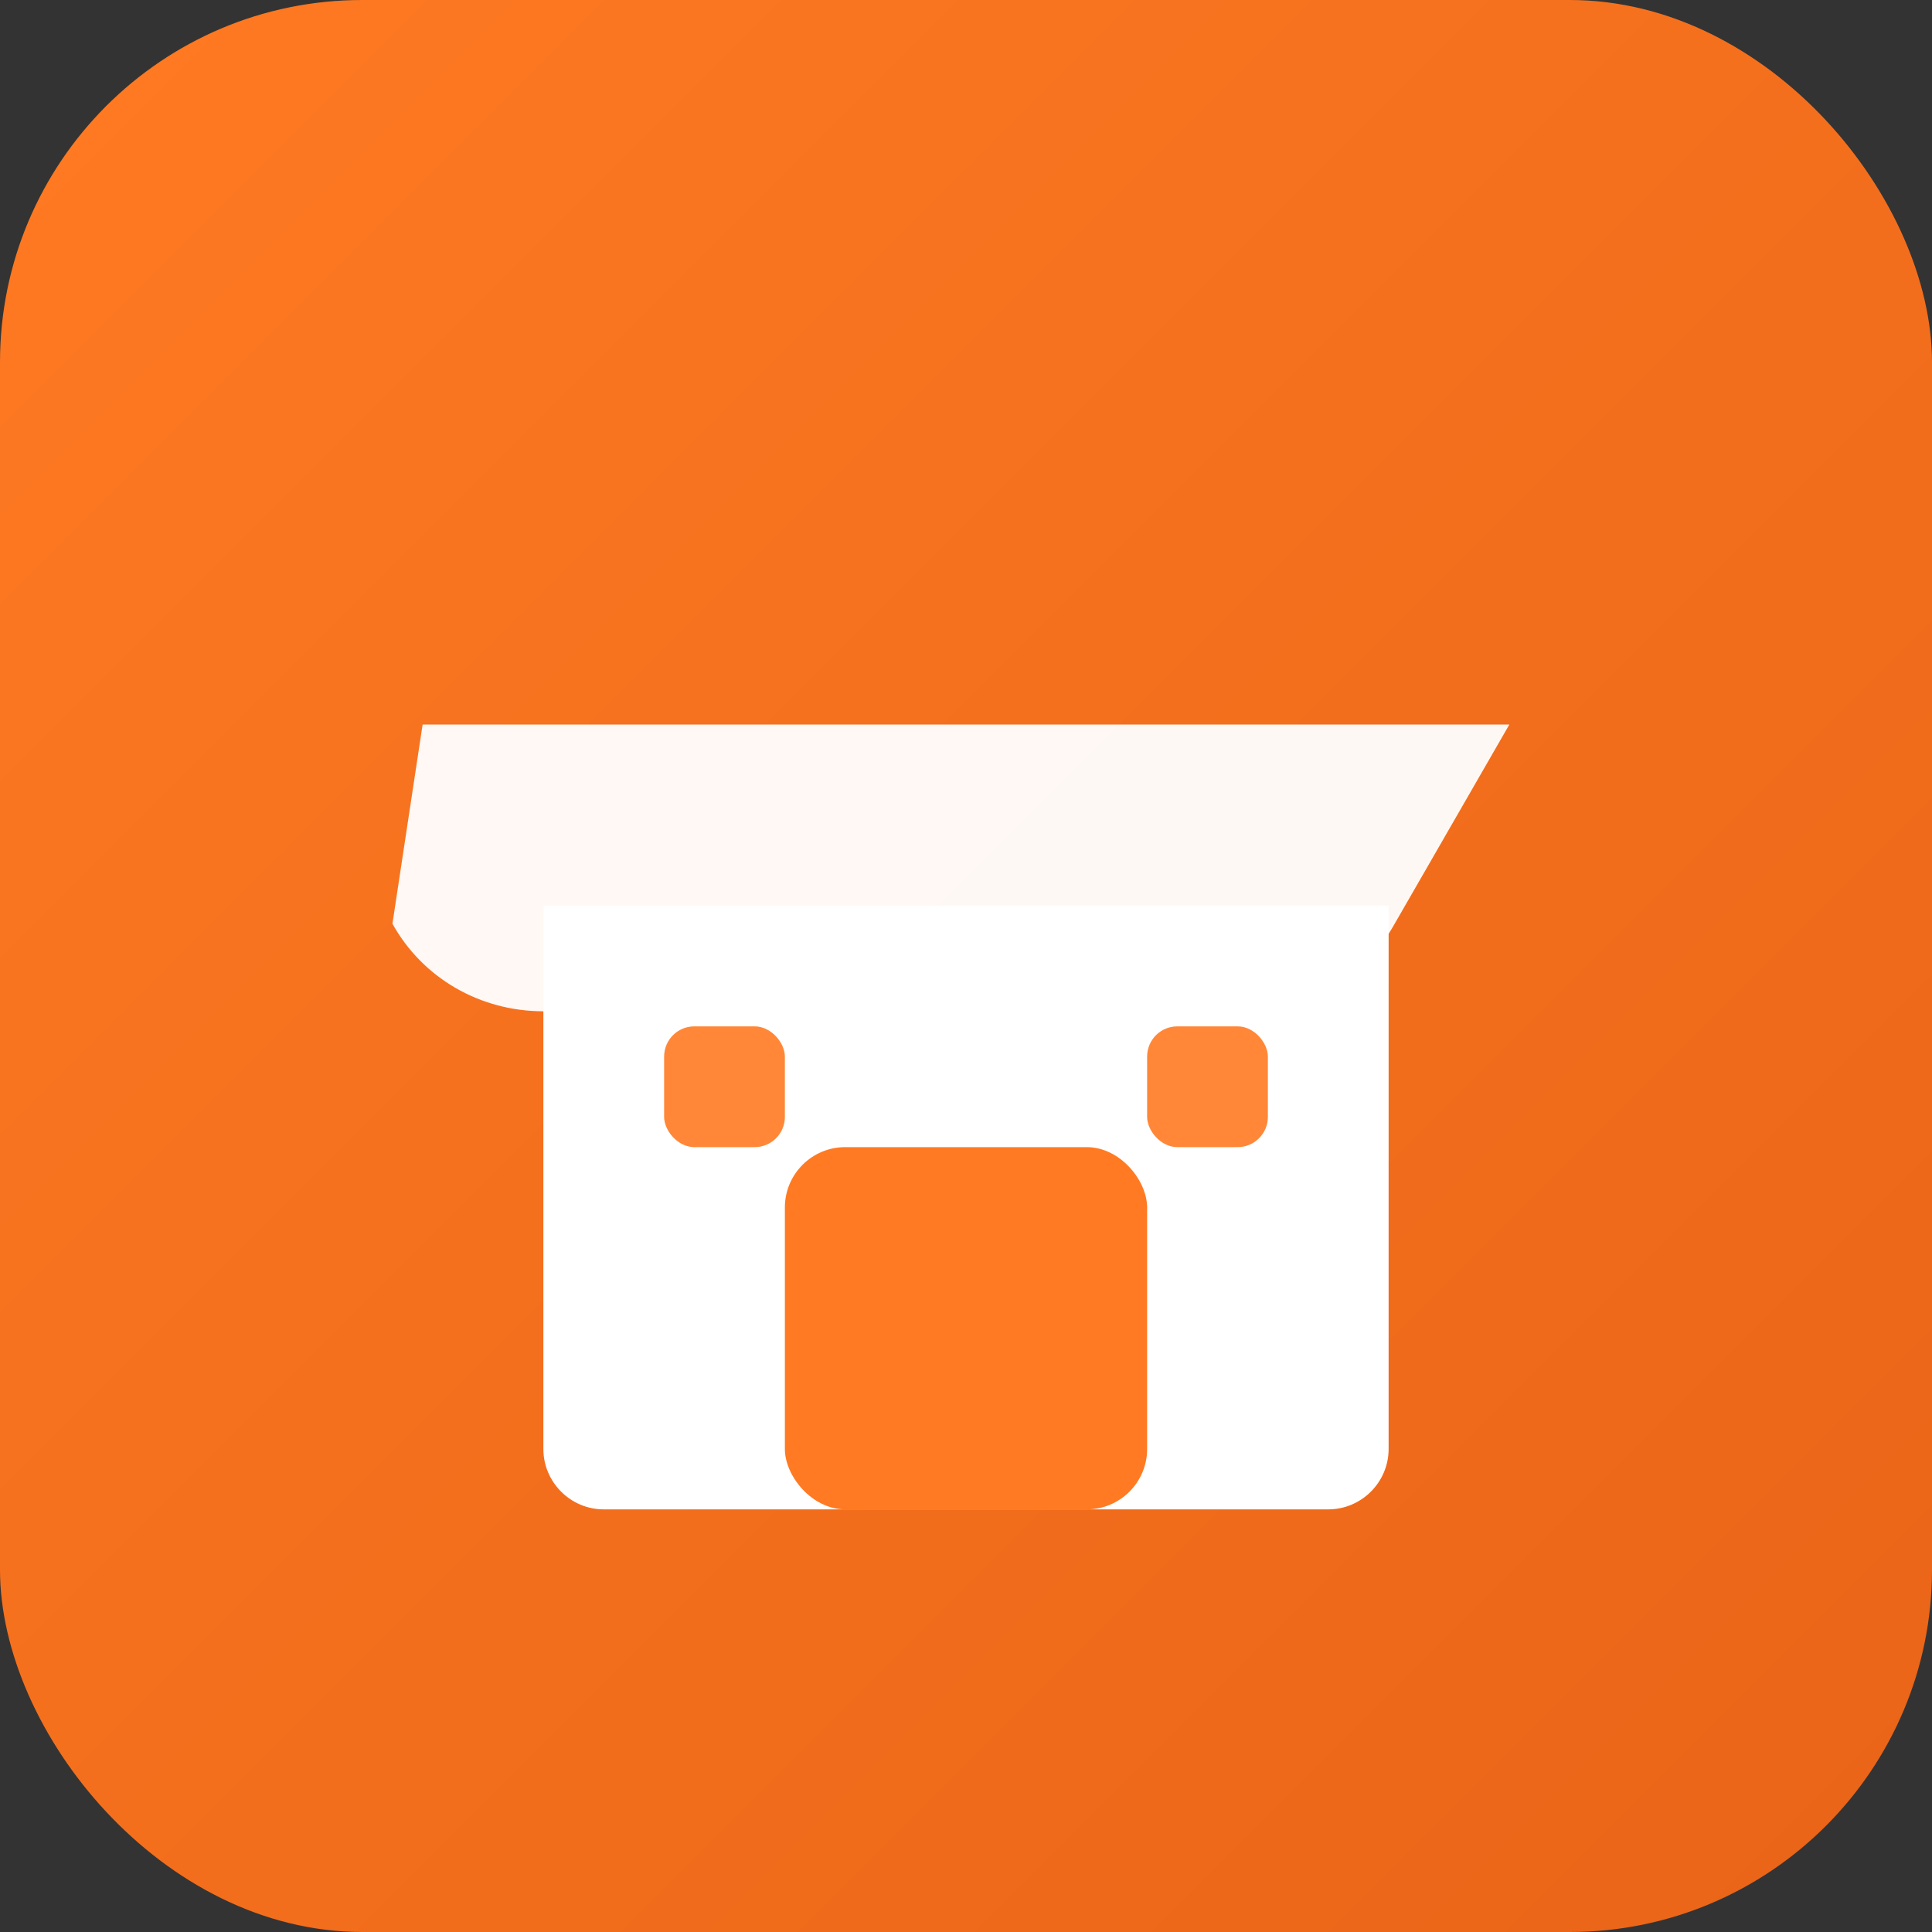
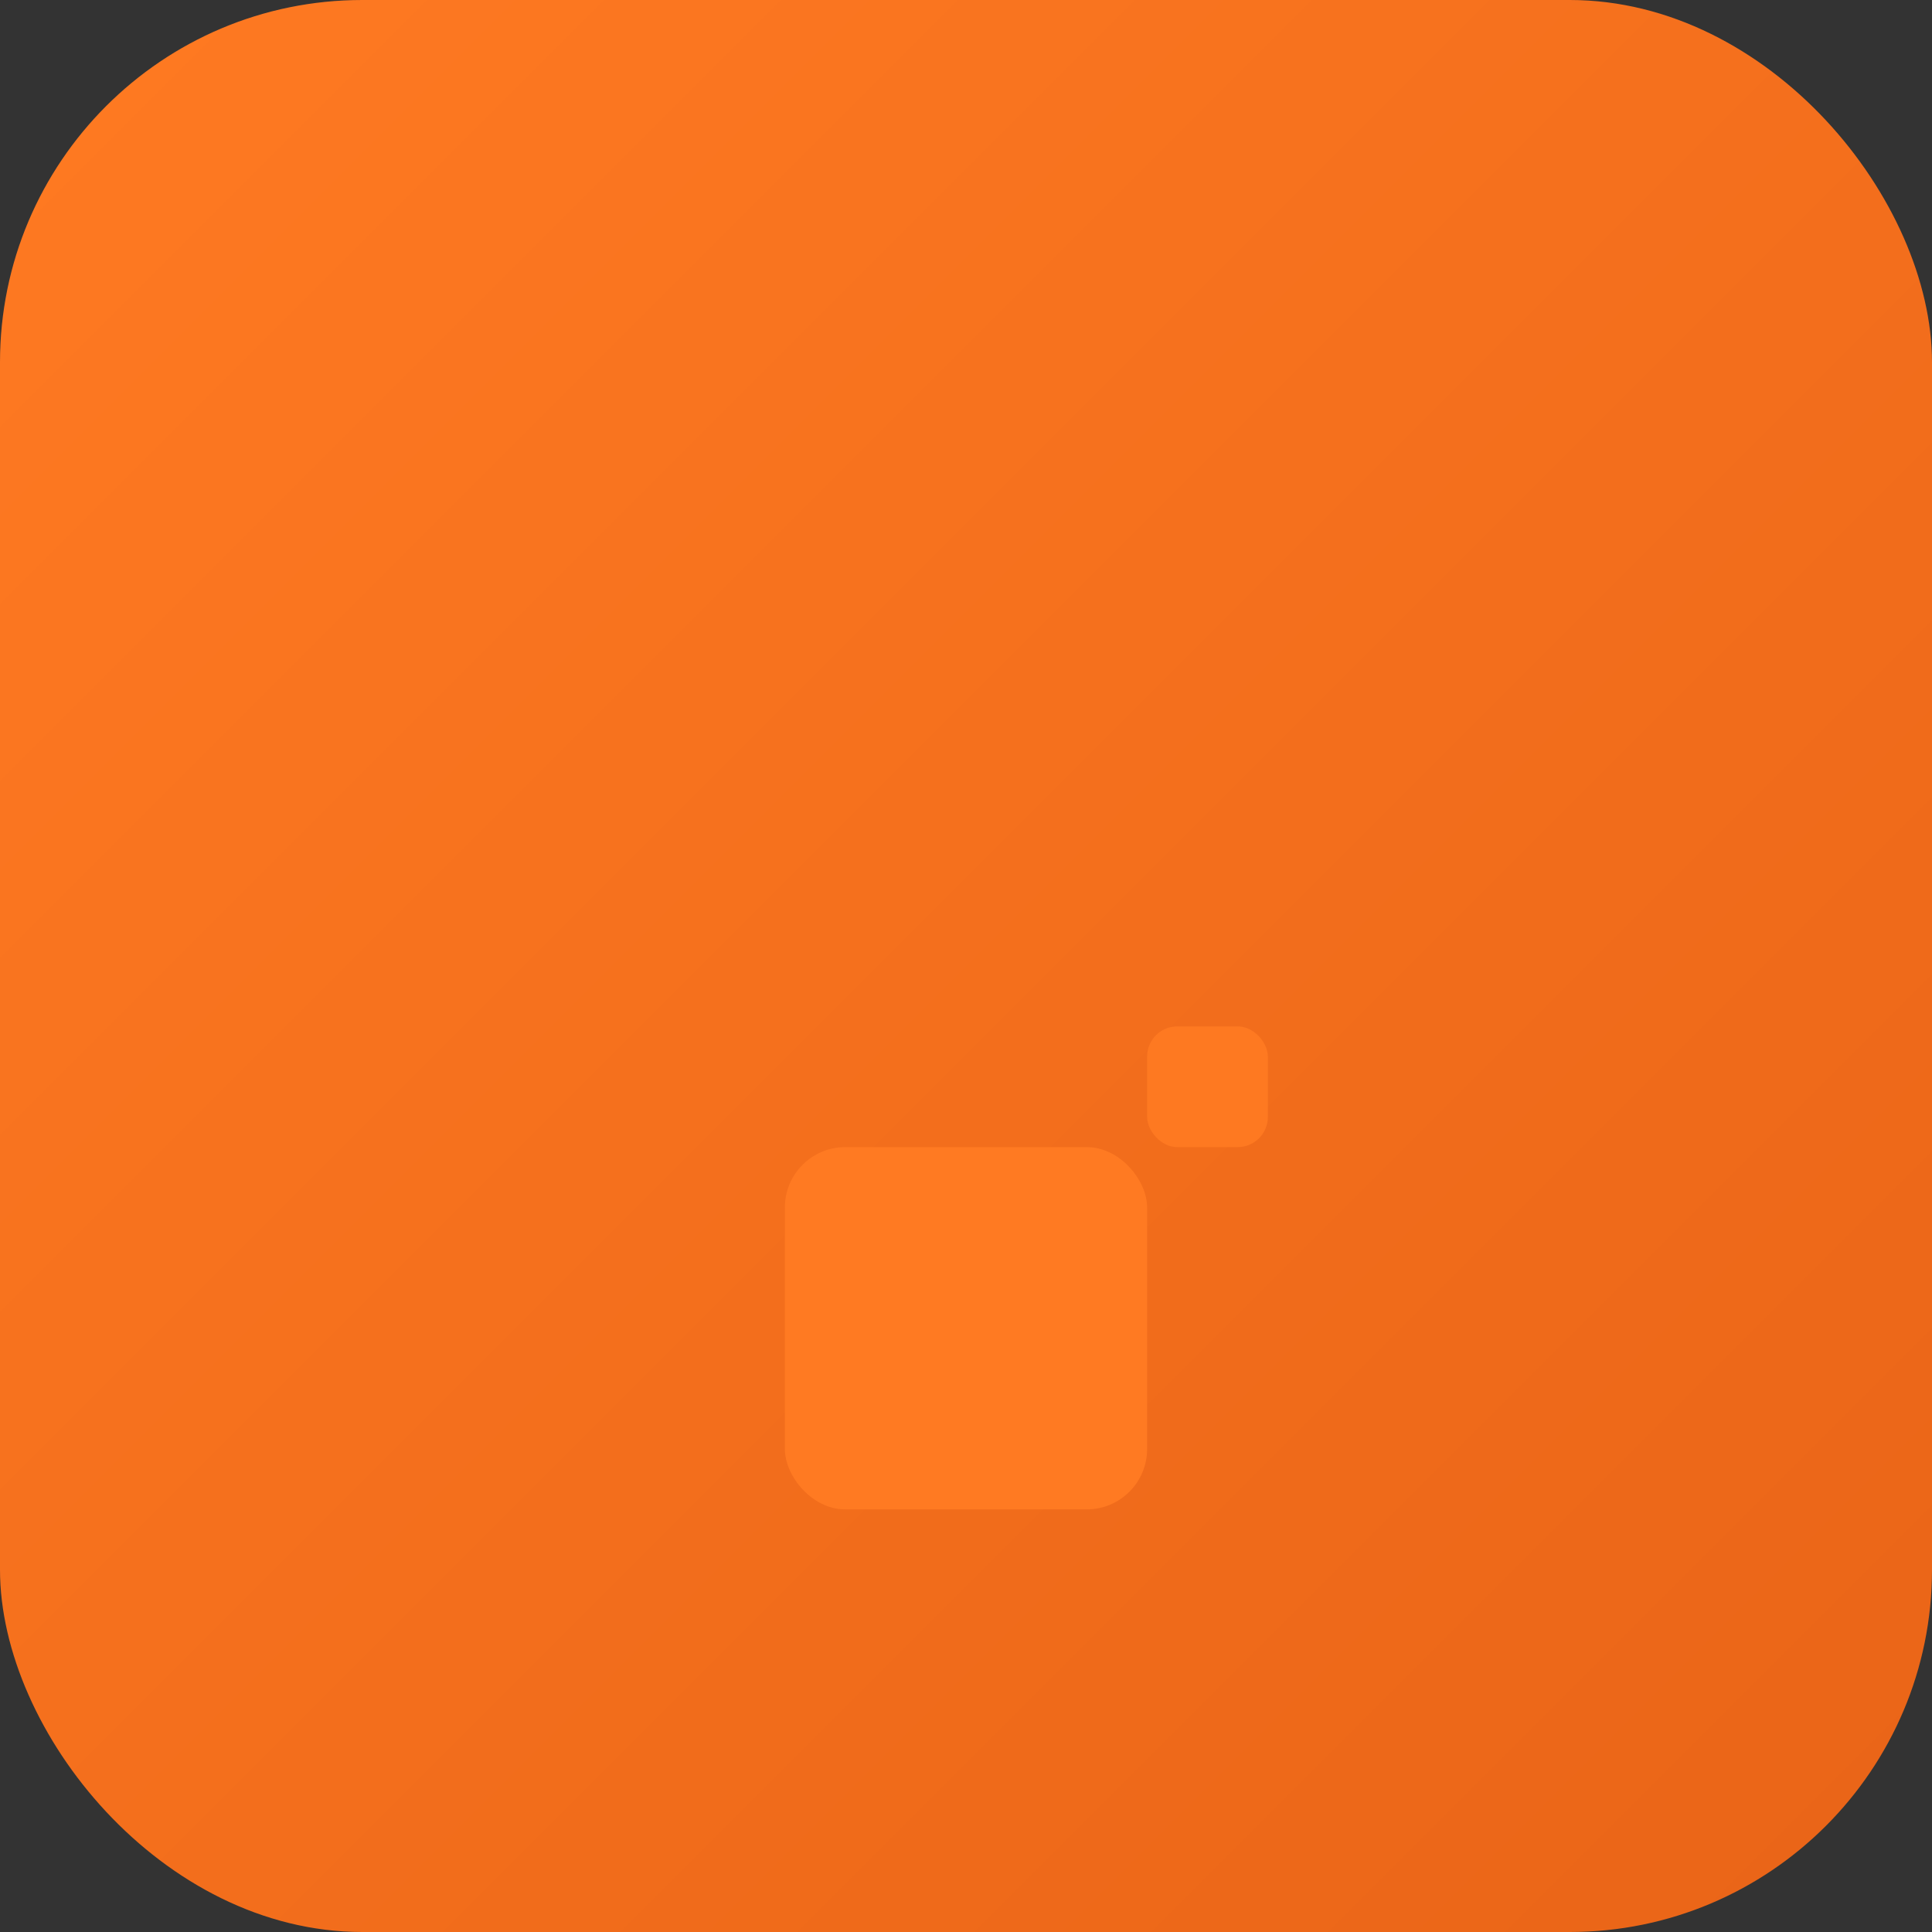
<svg xmlns="http://www.w3.org/2000/svg" width="64" height="64" viewBox="0 0 64 64">
  <rect x="0" y="0" width="64" height="64" fill="#333333" stroke="none" />
  <defs>
    <linearGradient id="g" x1="0" y1="0" x2="1" y2="1">
      <stop offset="0" stop-color="#FF7A22" />
      <stop offset="1" stop-color="#E96417" />
    </linearGradient>
  </defs>
  <rect width="64" height="64" rx="12" fill="url(#g)" />
-   <path d="M14 24h36l-3.8 6.6c-1 1.8-2.9 2.9-5 2.9h-4.2c-2 0-3.8-.9-4.9-2.4-1.1 1.5-2.9 2.4-4.9 2.4H18c-2.1 0-4-1.1-5-2.9L14 24z" fill="#fff" opacity="0.95" />
-   <path d="M18 30h28v18c0 1.1-.9 2-2 2H20c-1.1 0-2-.9-2-2V30z" fill="#fff" />
  <rect x="26" y="38" width="12" height="12" rx="2" fill="#FF7A22" />
-   <rect x="22" y="34" width="4" height="4" rx="1" fill="#FF7A22" opacity="0.9" />
  <rect x="38" y="34" width="4" height="4" rx="1" fill="#FF7A22" opacity="0.9" />
</svg>